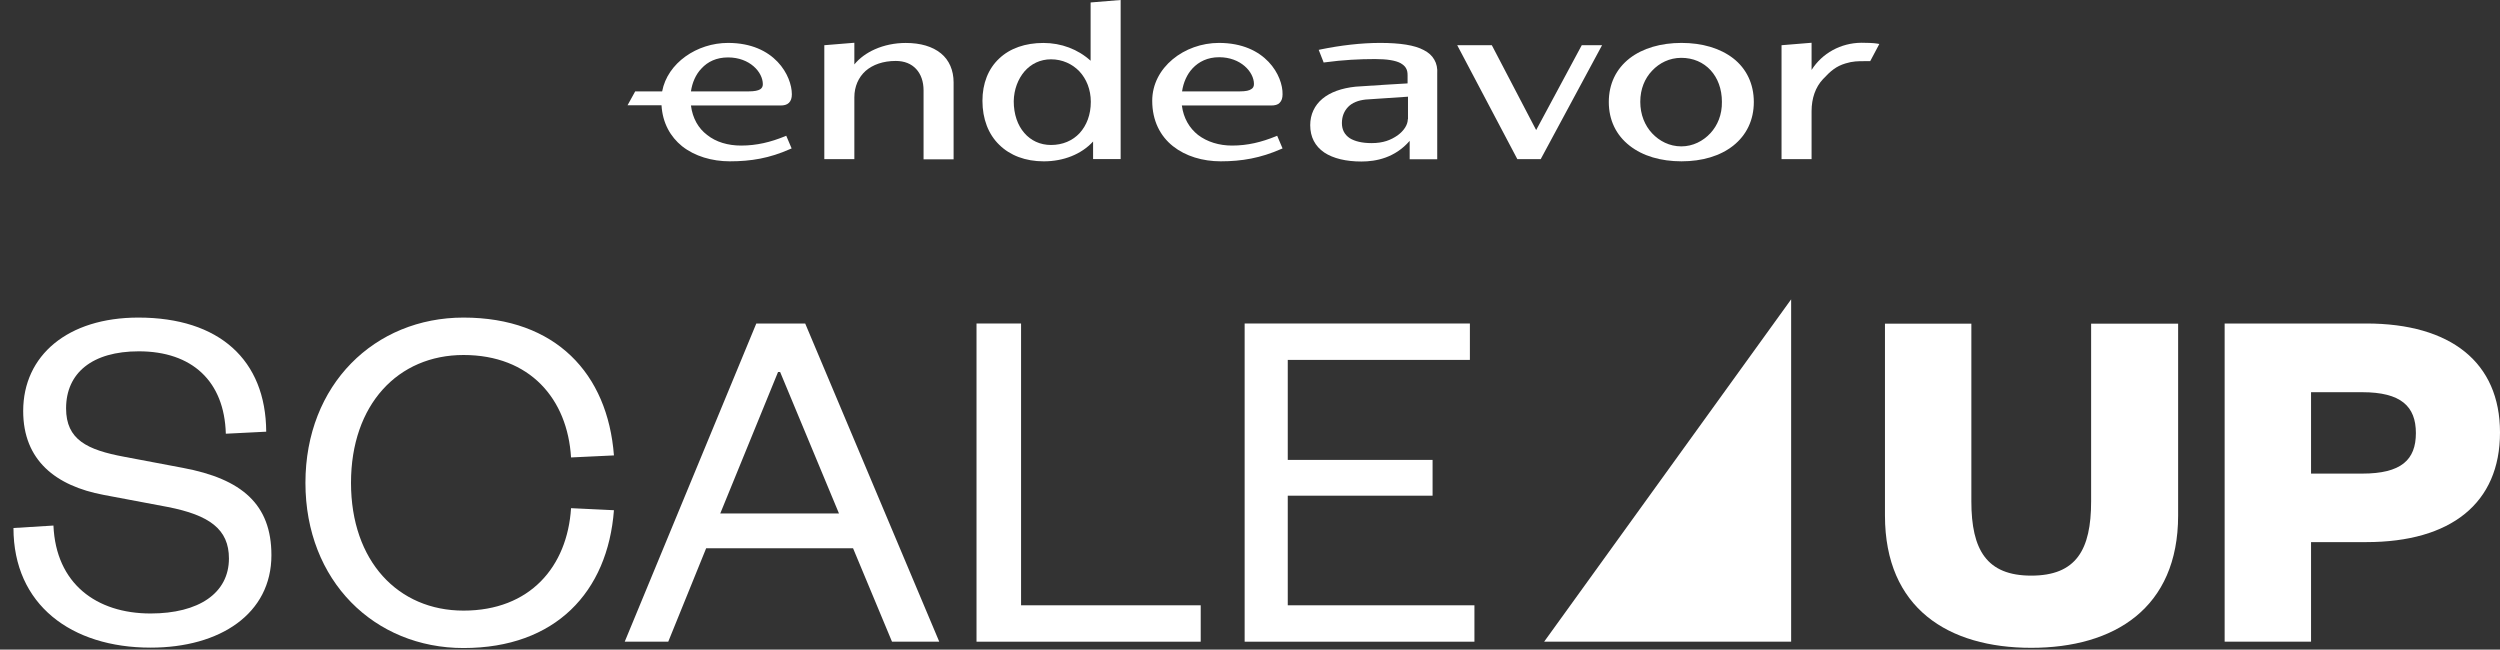
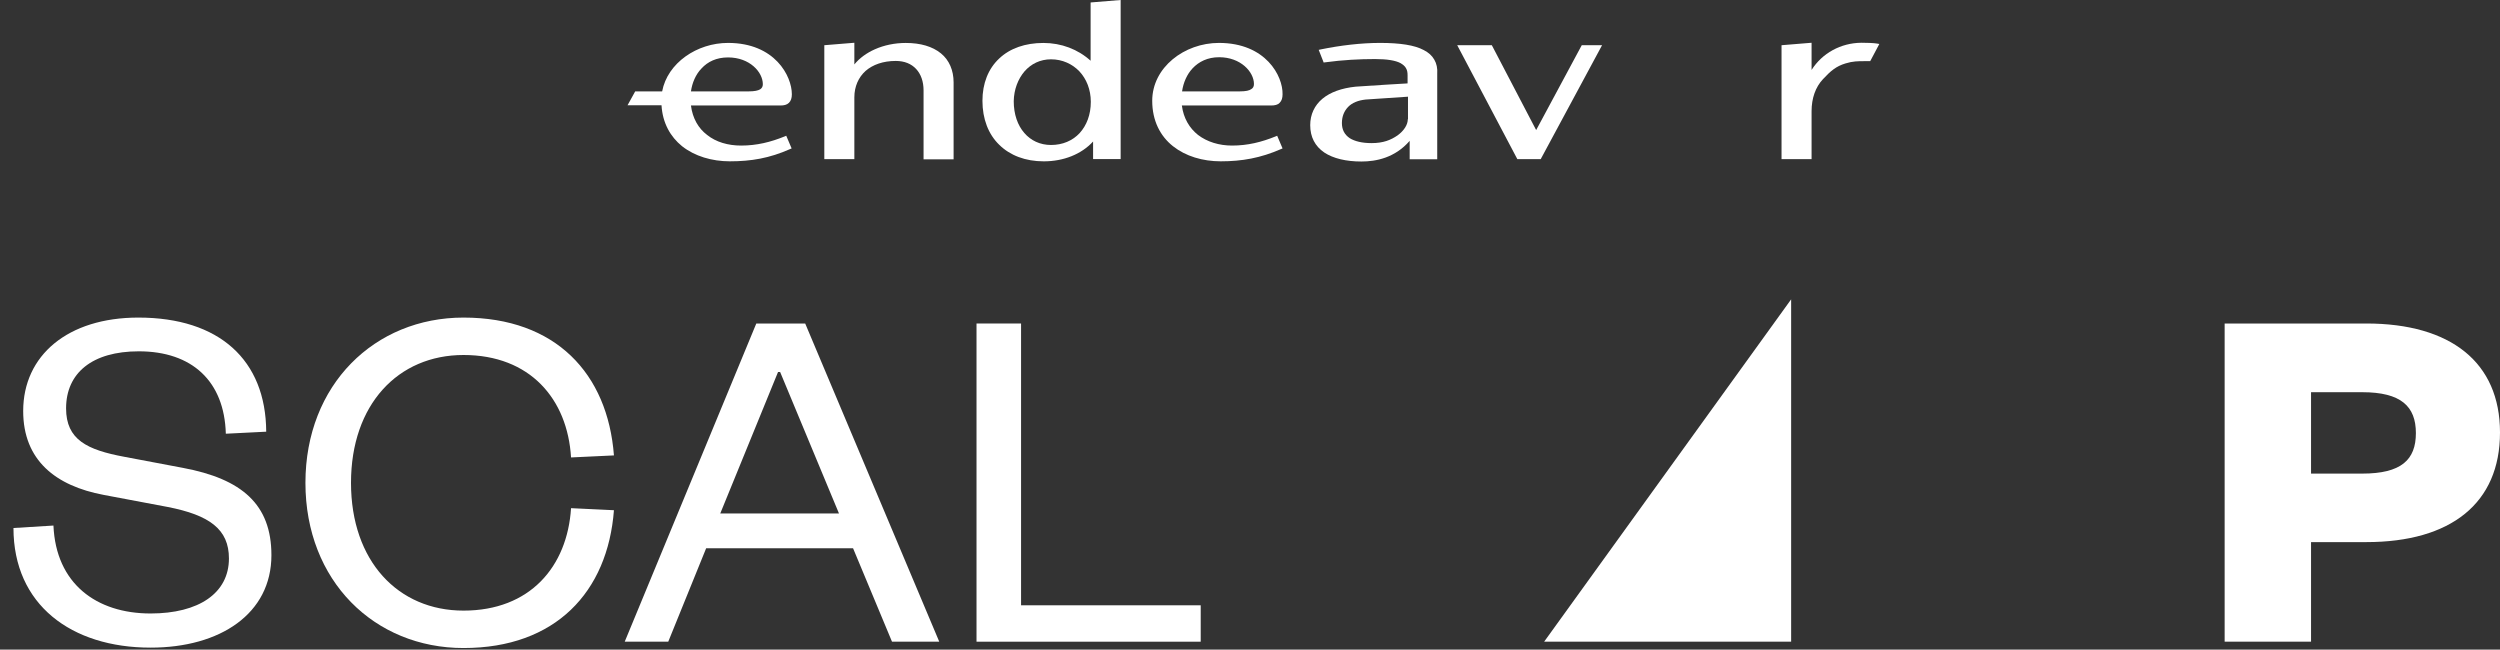
<svg xmlns="http://www.w3.org/2000/svg" width="127" height="33" viewBox="0 0 127 33" fill="none">
  <rect x="0" y="0" width="127" height="33" fill="#333333" stroke="none" />
  <path d="M2.715 26.698C2.841 29.648 4.894 31.165 7.651 31.165C10.093 31.165 11.63 30.136 11.63 28.37C11.63 26.885 10.641 26.168 8.514 25.753L5.262 25.14C2.841 24.683 1.178 23.394 1.178 20.88C1.178 18.055 3.441 16.133 7.03 16.133C11.135 16.133 13.504 18.283 13.524 21.93L11.472 22.033C11.398 19.364 9.756 17.847 7.051 17.847C4.683 17.847 3.357 18.948 3.357 20.745C3.357 22.335 4.42 22.854 6.325 23.207L9.293 23.768C12.283 24.329 13.788 25.617 13.788 28.204C13.788 31.175 11.188 32.9 7.651 32.9C3.62 32.9 0.684 30.718 0.684 26.823L2.715 26.698Z" fill="white" />
  <path d="M23.547 16.133C28.23 16.133 30.872 18.979 31.188 23.135L29.009 23.238C28.83 20.267 26.925 18.034 23.547 18.034C20.221 18.034 17.831 20.548 17.831 24.527C17.831 28.505 20.221 31.019 23.547 31.019C26.925 31.019 28.82 28.786 29.009 25.815L31.188 25.919C30.872 30.074 28.22 32.92 23.547 32.92C19.021 32.92 15.516 29.513 15.516 24.527C15.516 19.54 19.031 16.133 23.547 16.133Z" fill="white" />
  <path d="M40.904 16.434L47.714 32.598L45.314 32.598L43.335 27.851L35.873 27.851L33.947 32.598L31.736 32.598L38.42 16.434L40.904 16.434ZM36.589 26.084L42.62 26.084L39.63 18.896L39.525 18.896L36.589 26.084Z" fill="white" />
  <path d="M51.87 16.434L51.87 30.749L60.996 30.749L60.996 32.598L49.607 32.598L49.607 16.434L51.87 16.434Z" fill="white" />
-   <path d="M74.901 32.598L63.228 32.598L63.228 16.434L74.67 16.434L74.67 18.283L65.418 18.283L65.418 23.363L72.775 23.363L72.775 25.181L65.418 25.181L65.418 30.749L74.901 30.749L74.901 32.598Z" fill="white" />
-   <path d="M95.756 26.188L95.756 16.443L100.145 16.443L100.145 25.471C100.145 27.933 100.924 29.242 103.187 29.242C105.471 29.242 106.229 27.933 106.229 25.471L106.229 16.443L110.649 16.443L110.649 26.188C110.649 30.904 107.397 32.909 103.187 32.909C98.977 32.909 95.756 30.904 95.756 26.188Z" fill="white" />
  <path d="M117.401 32.598L113.012 32.598L113.012 16.434L120.211 16.434C124.495 16.434 127 18.407 127 21.971C127 25.565 124.505 27.539 120.211 27.539L117.401 27.539L117.401 32.598ZM120.001 24.059C121.979 24.059 122.727 23.363 122.727 22.002C122.727 20.641 121.969 19.924 120.001 19.924L117.401 19.924L117.401 24.059L120.001 24.059Z" fill="white" />
  <path d="M78.443 32.597L90.99 32.597L90.99 15.207L78.443 32.597Z" fill="white" />
  <path d="M43.401 3.273L43.401 2.172L41.875 2.297L41.875 8.083L43.401 8.083L43.401 4.946C43.401 4.395 43.612 3.928 43.969 3.605C44.338 3.283 44.864 3.096 45.506 3.096C45.948 3.096 46.296 3.242 46.538 3.502C46.78 3.761 46.917 4.135 46.917 4.592L46.917 8.093L48.443 8.093L48.443 4.187C48.443 3.574 48.222 3.055 47.801 2.712C47.369 2.359 46.759 2.182 46.011 2.182C45.454 2.182 44.906 2.297 44.443 2.504C44.022 2.691 43.664 2.951 43.401 3.273Z" fill="white" />
  <path fill-rule="evenodd" clip-rule="evenodd" d="M56.929 8.082L56.929 -1.13057e-08L55.403 0.125L55.403 3.085C54.76 2.504 53.918 2.182 53.003 2.182C52.087 2.182 51.308 2.452 50.761 2.971C50.203 3.491 49.908 4.238 49.908 5.122C49.908 6.046 50.213 6.825 50.761 7.355C51.308 7.895 52.087 8.196 53.024 8.196C54.034 8.196 54.939 7.833 55.529 7.189L55.529 8.082L56.929 8.082ZM52.045 3.626C52.382 3.241 52.845 3.013 53.392 3.013C53.971 3.013 54.476 3.252 54.834 3.626C55.192 4.01 55.413 4.55 55.413 5.173C55.413 5.828 55.203 6.368 54.845 6.763C54.487 7.147 53.982 7.365 53.392 7.365C52.834 7.365 52.361 7.137 52.034 6.753C51.697 6.368 51.498 5.807 51.498 5.142C51.508 4.54 51.719 4.01 52.045 3.626Z" fill="white" />
  <path d="M75.785 2.297L74.027 2.297L77.08 8.083L78.269 8.083L81.385 2.297L80.353 2.297L78.037 6.608L75.785 2.297Z" fill="white" />
-   <path fill-rule="evenodd" clip-rule="evenodd" d="M85.421 2.18C84.368 2.18 83.453 2.45 82.79 2.959C82.095 3.499 81.727 4.268 81.727 5.182C81.727 6.096 82.095 6.865 82.79 7.405C83.453 7.925 84.368 8.195 85.421 8.195C86.474 8.195 87.379 7.925 88.042 7.405C88.726 6.865 89.094 6.096 89.094 5.182C89.094 4.268 88.726 3.489 88.042 2.959C87.379 2.45 86.474 2.18 85.421 2.18ZM83.926 3.593C84.295 3.198 84.811 2.938 85.41 2.938C86.621 2.938 87.473 3.863 87.473 5.172C87.484 5.826 87.252 6.377 86.884 6.771C86.516 7.166 86 7.436 85.41 7.436C84.811 7.436 84.295 7.166 83.926 6.771C83.558 6.377 83.326 5.826 83.326 5.172C83.326 4.517 83.558 3.977 83.926 3.593Z" fill="white" />
  <path d="M92.028 3.554L92.028 2.172L90.502 2.297L90.502 8.083L92.028 8.083L92.028 5.652C92.028 4.987 92.228 4.426 92.607 4.021C92.996 3.605 93.27 3.367 93.754 3.221C94.123 3.107 94.396 3.107 94.712 3.107C94.786 3.107 94.87 3.107 94.954 3.107L95.007 3.107L95.47 2.234L95.354 2.213C95.175 2.182 94.817 2.172 94.554 2.172C93.512 2.182 92.565 2.702 92.028 3.554Z" fill="white" />
  <path fill-rule="evenodd" clip-rule="evenodd" d="M33.637 4.642C33.91 3.198 35.405 2.18 36.984 2.18C39.373 2.18 40.226 3.873 40.226 4.787C40.226 4.974 40.184 5.12 40.078 5.223C39.973 5.327 39.826 5.359 39.647 5.359L35.1 5.359C35.184 6.013 35.479 6.522 35.921 6.854C36.373 7.218 36.984 7.395 37.647 7.395C38.447 7.395 39.152 7.218 39.868 6.927L39.941 6.896L40.215 7.54L40.141 7.571C39.089 8.039 38.152 8.195 37.078 8.195C36.163 8.195 35.289 7.935 34.647 7.426C34.058 6.948 33.658 6.252 33.605 5.348L31.879 5.348L32.268 4.642L33.637 4.642ZM35.1 4.642L38.036 4.642C38.331 4.642 38.51 4.6 38.615 4.538C38.71 4.476 38.752 4.392 38.752 4.278C38.752 3.665 38.089 2.917 36.984 2.917C36.394 2.917 35.952 3.135 35.636 3.478C35.342 3.78 35.163 4.205 35.1 4.642Z" fill="white" />
  <path fill-rule="evenodd" clip-rule="evenodd" d="M61.922 2.18C60.165 2.18 58.533 3.426 58.533 5.12C58.533 6.138 58.944 6.917 59.586 7.426C60.228 7.935 61.091 8.195 62.017 8.195C63.091 8.195 64.038 8.028 65.08 7.571L65.154 7.54L64.88 6.896L64.806 6.927C64.091 7.218 63.385 7.395 62.586 7.395C61.933 7.395 61.322 7.208 60.859 6.854C60.428 6.512 60.123 6.013 60.038 5.359L64.575 5.359C64.754 5.359 64.912 5.327 65.006 5.223C65.112 5.12 65.154 4.974 65.154 4.787C65.175 3.873 64.312 2.18 61.922 2.18ZM62.985 4.642L60.049 4.642C60.112 4.205 60.291 3.78 60.586 3.468C60.901 3.135 61.343 2.907 61.933 2.907C63.028 2.907 63.701 3.655 63.701 4.268C63.701 4.382 63.659 4.476 63.564 4.527C63.47 4.6 63.28 4.642 62.985 4.642Z" fill="white" />
  <path fill-rule="evenodd" clip-rule="evenodd" d="M72.863 3.032C72.747 2.824 72.569 2.668 72.326 2.543C71.863 2.294 71.127 2.18 70.106 2.18C69.158 2.18 68.095 2.304 67.085 2.512L66.99 2.533L67.243 3.177L67.306 3.167C68.232 3.042 69.074 3 69.853 3C70.474 3 70.895 3.073 71.148 3.208C71.274 3.281 71.369 3.364 71.421 3.457C71.484 3.561 71.505 3.676 71.505 3.821L71.505 4.237C71.505 4.237 69.527 4.351 68.864 4.403C68.158 4.476 67.579 4.683 67.18 5.016C66.78 5.348 66.559 5.816 66.559 6.356C66.559 6.958 66.801 7.426 67.274 7.748C67.727 8.049 68.379 8.205 69.158 8.205C69.906 8.205 70.863 8.018 71.611 7.156L71.611 8.091L73.011 8.091L73.011 3.759C73.032 3.468 72.979 3.229 72.863 3.032ZM71.516 6.055C71.516 6.335 71.326 6.636 71 6.875C70.653 7.114 70.274 7.27 69.674 7.27C69.19 7.27 68.822 7.177 68.569 7.021C68.306 6.844 68.169 6.595 68.169 6.252C68.169 5.909 68.285 5.639 68.485 5.431C68.685 5.223 68.99 5.099 69.369 5.057C69.906 5.016 71.526 4.912 71.526 4.912L71.526 6.055L71.516 6.055Z" fill="white" />
</svg>